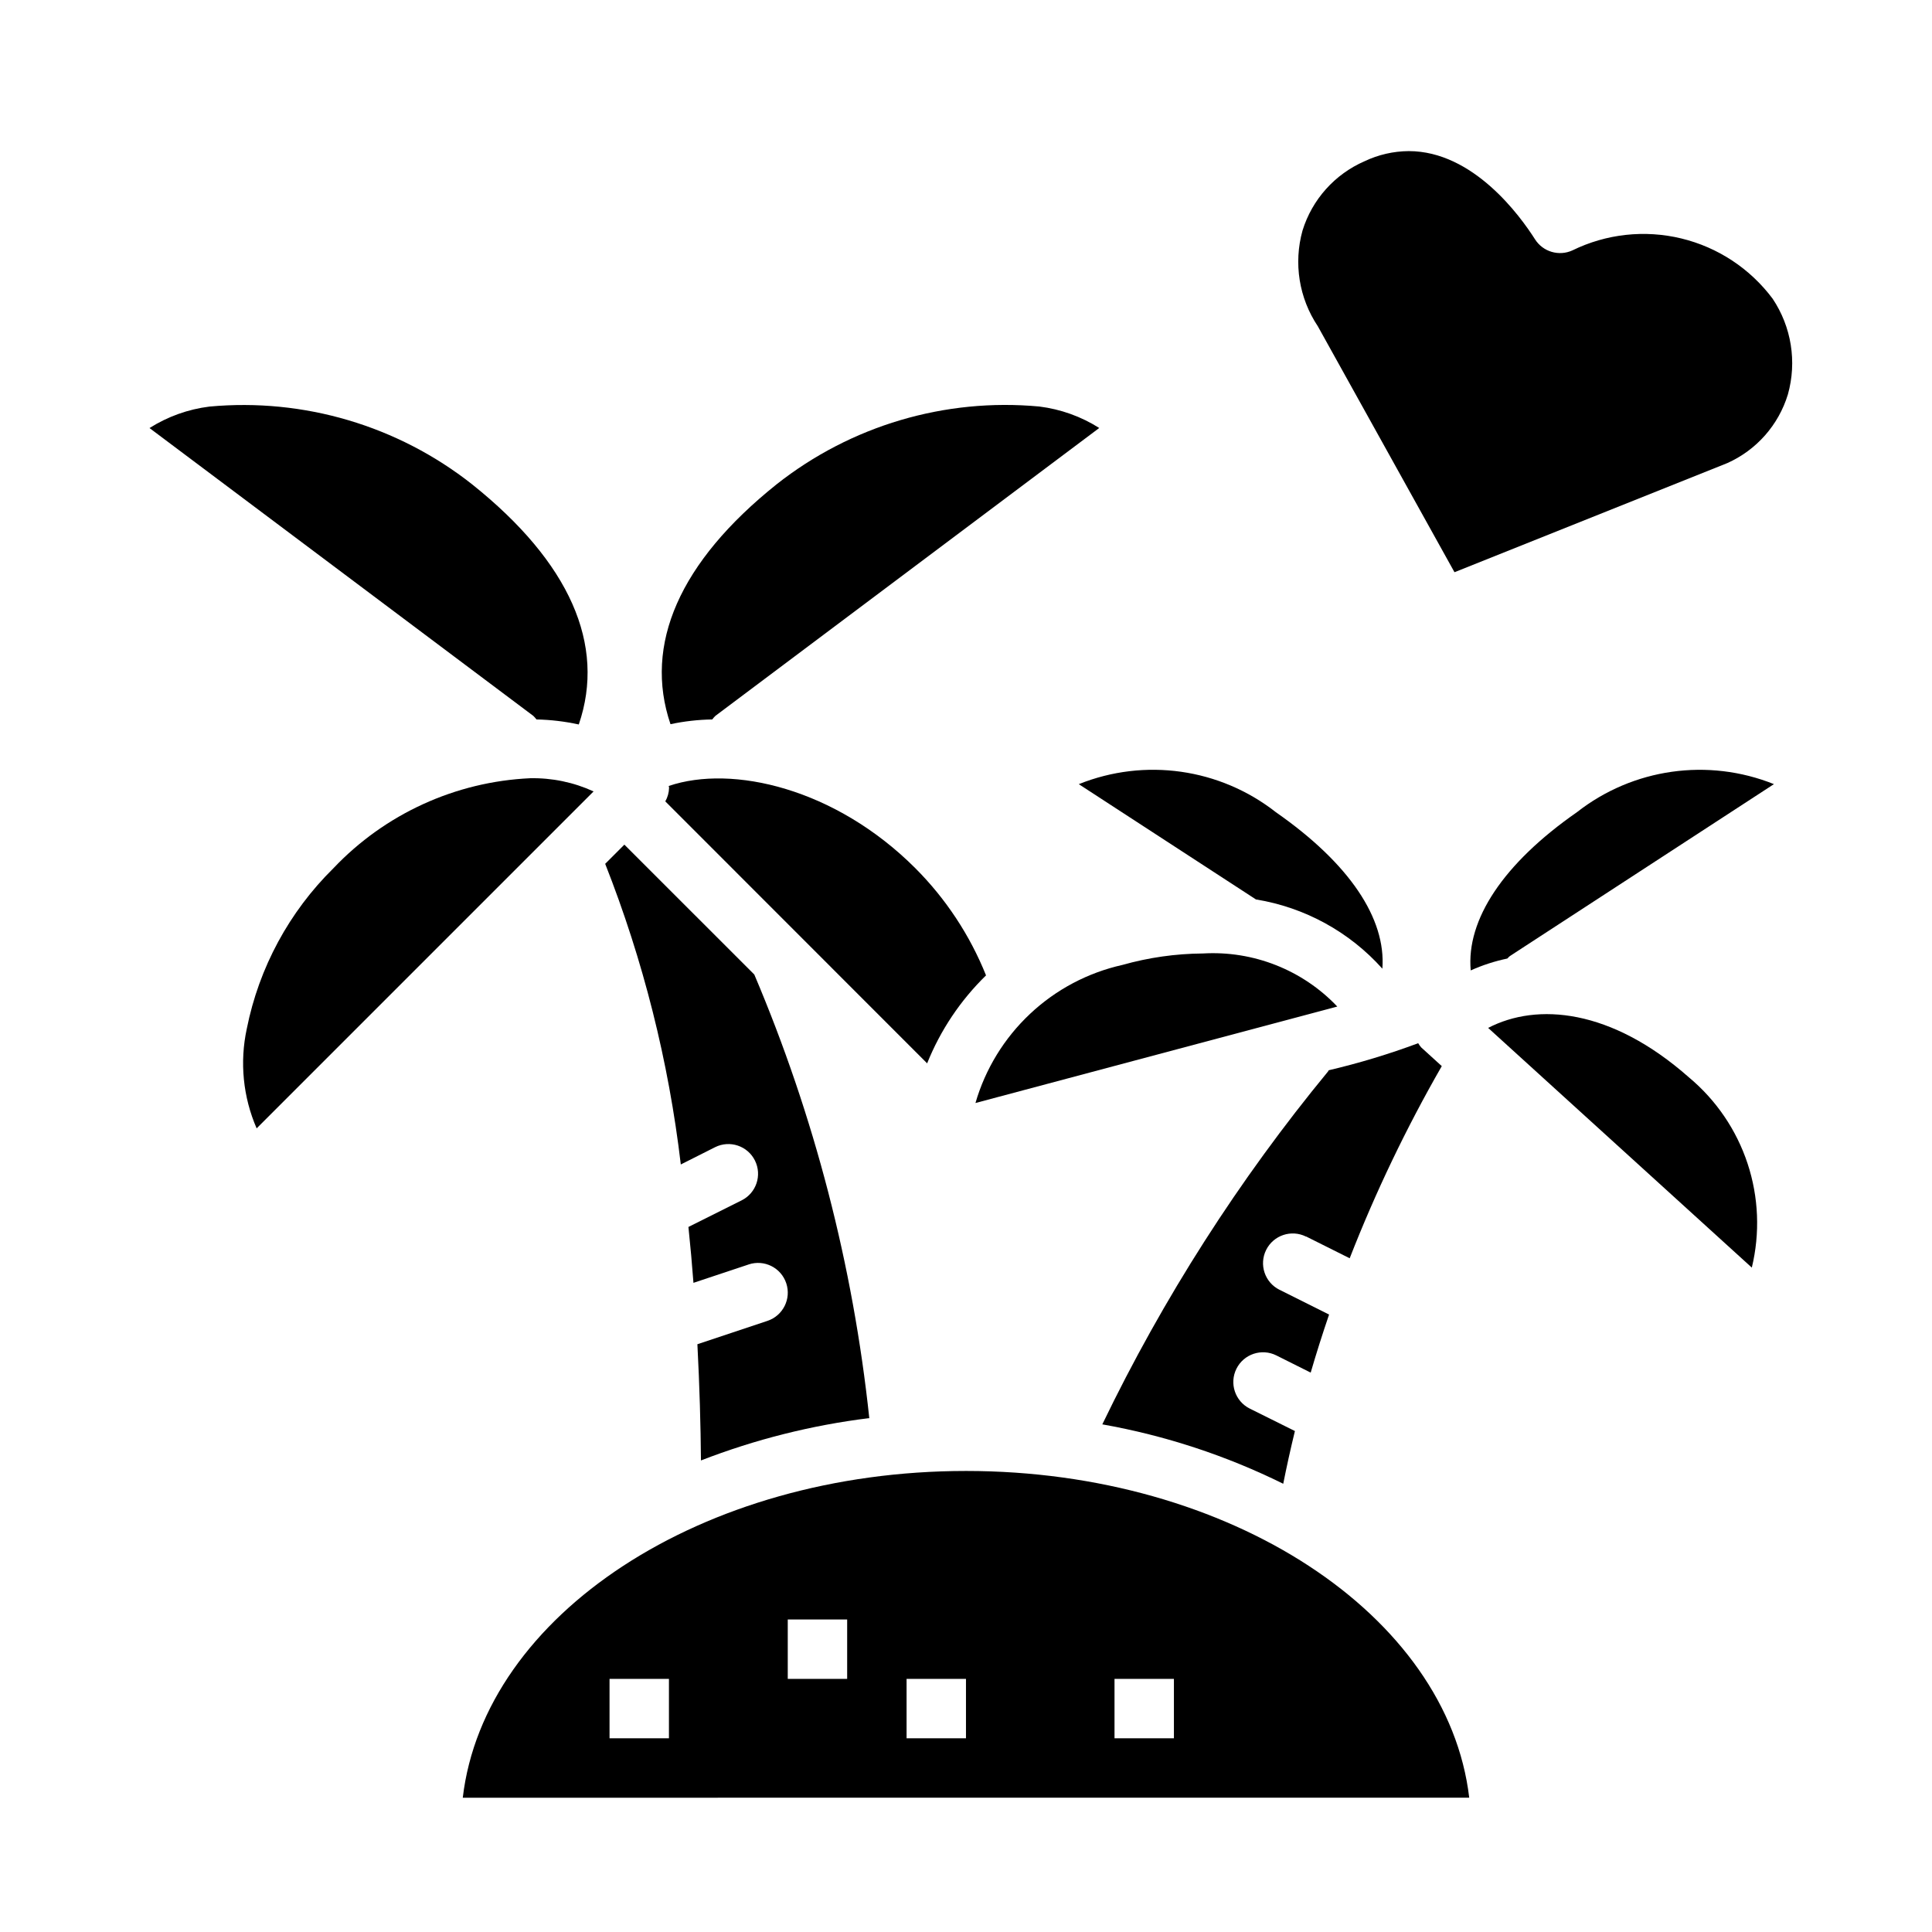
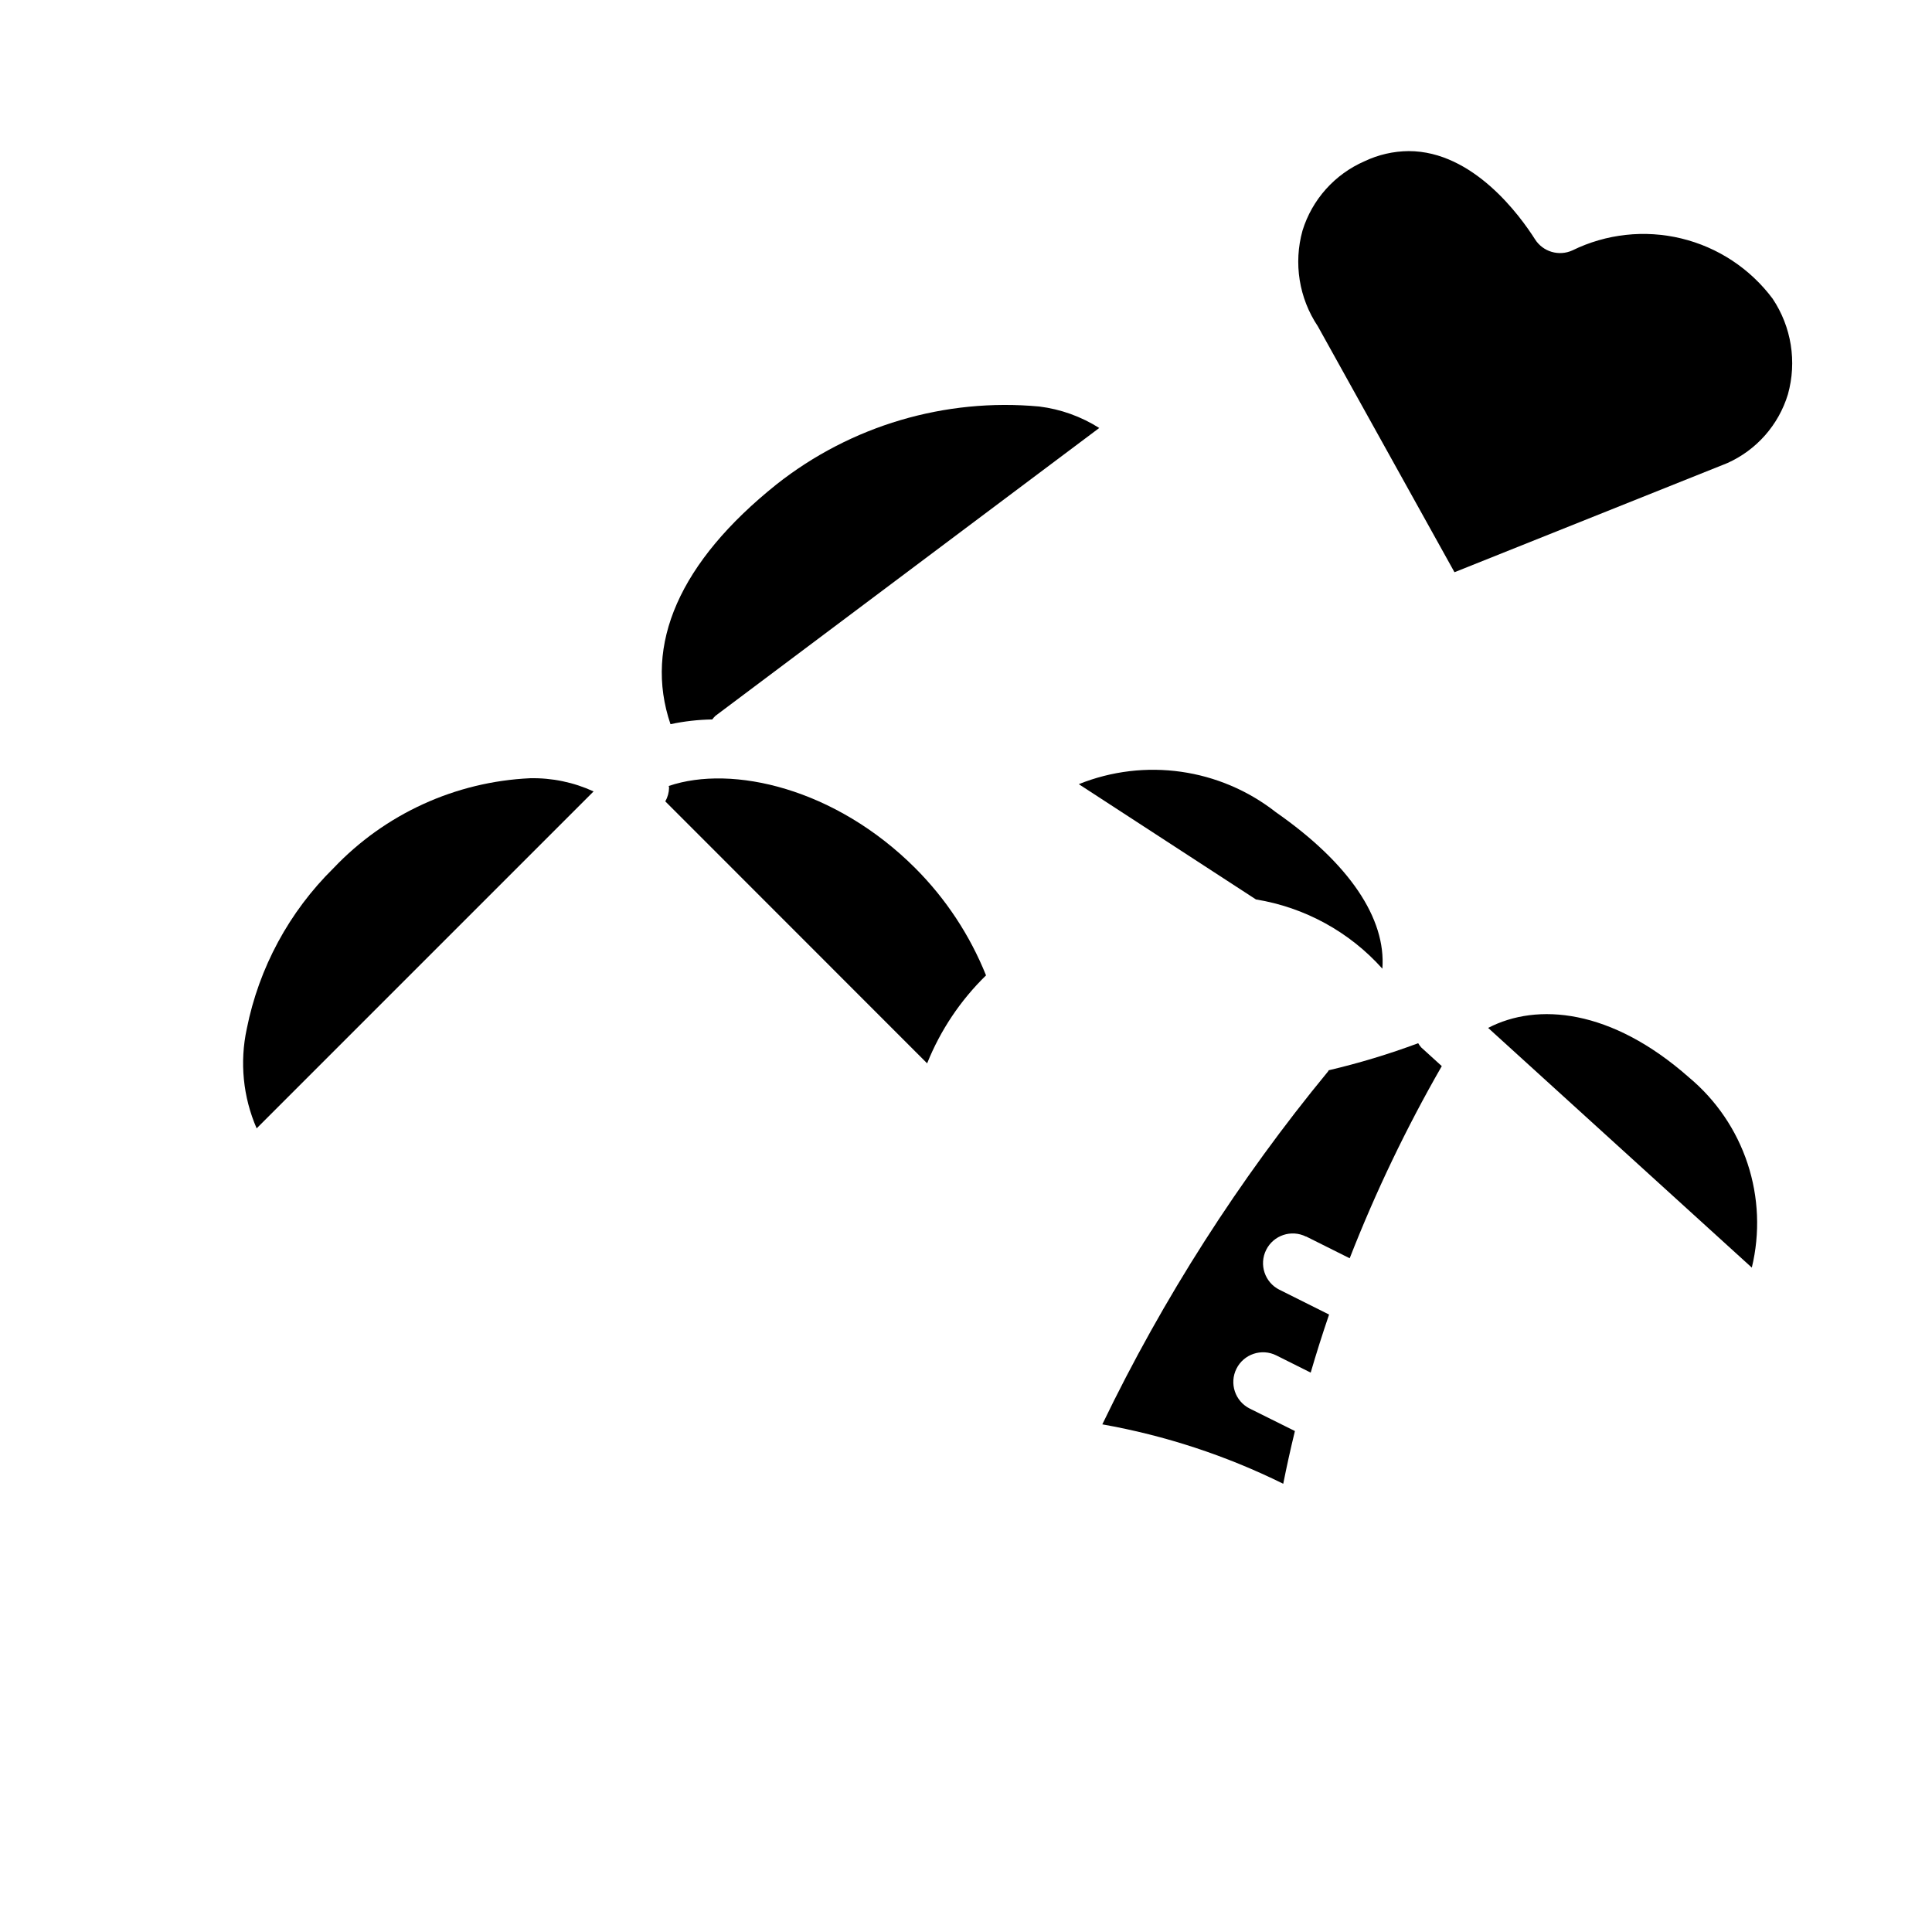
<svg xmlns="http://www.w3.org/2000/svg" fill="#000000" width="800px" height="800px" version="1.1" viewBox="144 144 512 512">
  <g>
-     <path d="m333.5 448.02c3.891-1.945 8.621-0.367 10.562 3.523 1.945 3.894 0.367 8.621-3.523 10.566l-14.098 7.047c0.523 5.016 0.969 9.953 1.332 14.809l14.633-4.871-0.004-0.004c4.129-1.375 8.594 0.859 9.965 4.988 1.375 4.133-0.859 8.594-4.988 9.969l-18.562 6.188c0.582 11.195 0.867 21.609 0.945 30.805v-0.004c14.348-5.57 29.332-9.34 44.609-11.223-4.305-40.473-14.574-80.086-30.473-117.55l-34.434-34.426-5.086 5.086h0.004c10.082 25.586 16.82 52.363 20.039 79.672z" />
    <path d="m332.75 334.66c0.258-0.344 0.543-0.664 0.852-0.961l101.71-76.281v0.004c-4.812-3.047-10.234-4.988-15.887-5.691-24.992-2.316-49.918 5.066-69.621 20.617-25.758 20.602-35.281 42.508-28.117 63.566 3.637-0.773 7.344-1.191 11.059-1.254z" />
-     <path d="m286.18 334.66c3.769 0.082 7.519 0.527 11.203 1.332 7.227-21.074-2.363-42.949-28.254-63.629-19.703-15.547-44.629-22.926-69.617-20.617-5.652 0.703-11.078 2.644-15.887 5.691l101.71 76.281v-0.004c0.301 0.297 0.582 0.609 0.84 0.945z" />
-     <path d="m462.76 396.68c-7.211 0.055-14.383 1.078-21.324 3.039-9.172 2.055-17.621 6.531-24.469 12.969s-11.844 14.594-14.461 23.621l95.891-25.562c-9.223-9.715-22.266-14.859-35.637-14.066z" />
    <path d="m476.84 382.36c12.941 2.106 24.766 8.582 33.504 18.352 0.992-13.297-8.715-27.875-28.246-41.484h0.004c-14.832-11.621-34.73-14.445-52.211-7.418z" />
    <path d="m284.49 350.24c-19.797 0.914-38.477 9.457-52.113 23.836-11.746 11.566-19.75 26.387-22.977 42.551-1.914 8.855-1 18.09 2.613 26.402l89.293-89.293c-5.269-2.422-11.02-3.617-16.816-3.496z" />
    <path d="m389.7 425.8c3.519-8.773 8.836-16.715 15.609-23.312-4.269-10.637-10.648-20.305-18.75-28.418-21.129-21.129-48.469-27.504-65.336-21.781 0 0.164 0.094 0.309 0.094 0.473h-0.004c-0.031 1.27-0.375 2.512-1 3.613z" />
    <path d="m490.11 471.67 11.57 5.785v0.004c6.859-17.559 15.016-34.582 24.406-50.926l-5.465-4.969c-0.293-0.34-0.559-0.711-0.785-1.102-7.75 2.887-15.672 5.281-23.719 7.172-0.07 0.094-0.086 0.211-0.164 0.309h-0.004c-23.609 28.668-43.695 60.07-59.824 93.527 16.645 2.953 32.789 8.254 47.945 15.742 0.883-4.426 1.898-9.07 3.094-13.973l-11.965-5.949c-3.891-1.945-5.469-6.676-3.527-10.566 1.945-3.891 6.676-5.469 10.566-3.527l9.109 4.559c1.449-4.969 3.07-10.109 4.871-15.383l-13.145-6.574-0.004 0.004c-3.891-1.945-5.469-6.676-3.523-10.566 1.941-3.891 6.672-5.469 10.562-3.527z" />
-     <path d="m400 533.82c-70.062 0-127.68 38.18-133.36 86.594l266.72-0.004c-5.684-48.41-63.301-86.59-133.36-86.59zm-78.723 70.848h-15.742v-15.746h15.742zm47.23-15.742-15.742-0.004v-15.742h15.742zm31.488 15.742h-15.742v-15.746h15.742zm55.105 0h-15.742v-15.746h15.742z" />
    <path d="m591.59 429.52c-20.648-18.238-40.266-19.852-53.215-13.113l69.871 63.52 0.004-0.004c2.207-9.117 1.816-18.672-1.129-27.582-2.945-8.906-8.324-16.812-15.531-22.82z" />
-     <path d="m561.93 359.22c-19.57 13.625-29.371 28.52-28.176 41.949h0.004c3.113-1.395 6.367-2.449 9.703-3.148 0.207-0.234 0.434-0.453 0.672-0.652l69.98-45.566c-17.473-7.008-37.355-4.184-52.184 7.418z" />
    <path d="m613.76 223.15c-5.961-7.977-14.523-13.625-24.207-15.961-9.684-2.34-19.879-1.223-28.824 3.156-3.582 1.648-7.832 0.395-9.941-2.938-3.938-6.195-16.367-23.363-33.465-23.363-4.051 0.031-8.043 0.945-11.699 2.684-7.898 3.434-13.906 10.148-16.445 18.379-2.41 8.645-0.926 17.906 4.062 25.363l36.211 65.172 72.281-28.914v0.004c7.75-3.461 13.617-10.109 16.082-18.227 2.418-8.637 0.938-17.902-4.055-25.355z" />
  </g>
</svg>